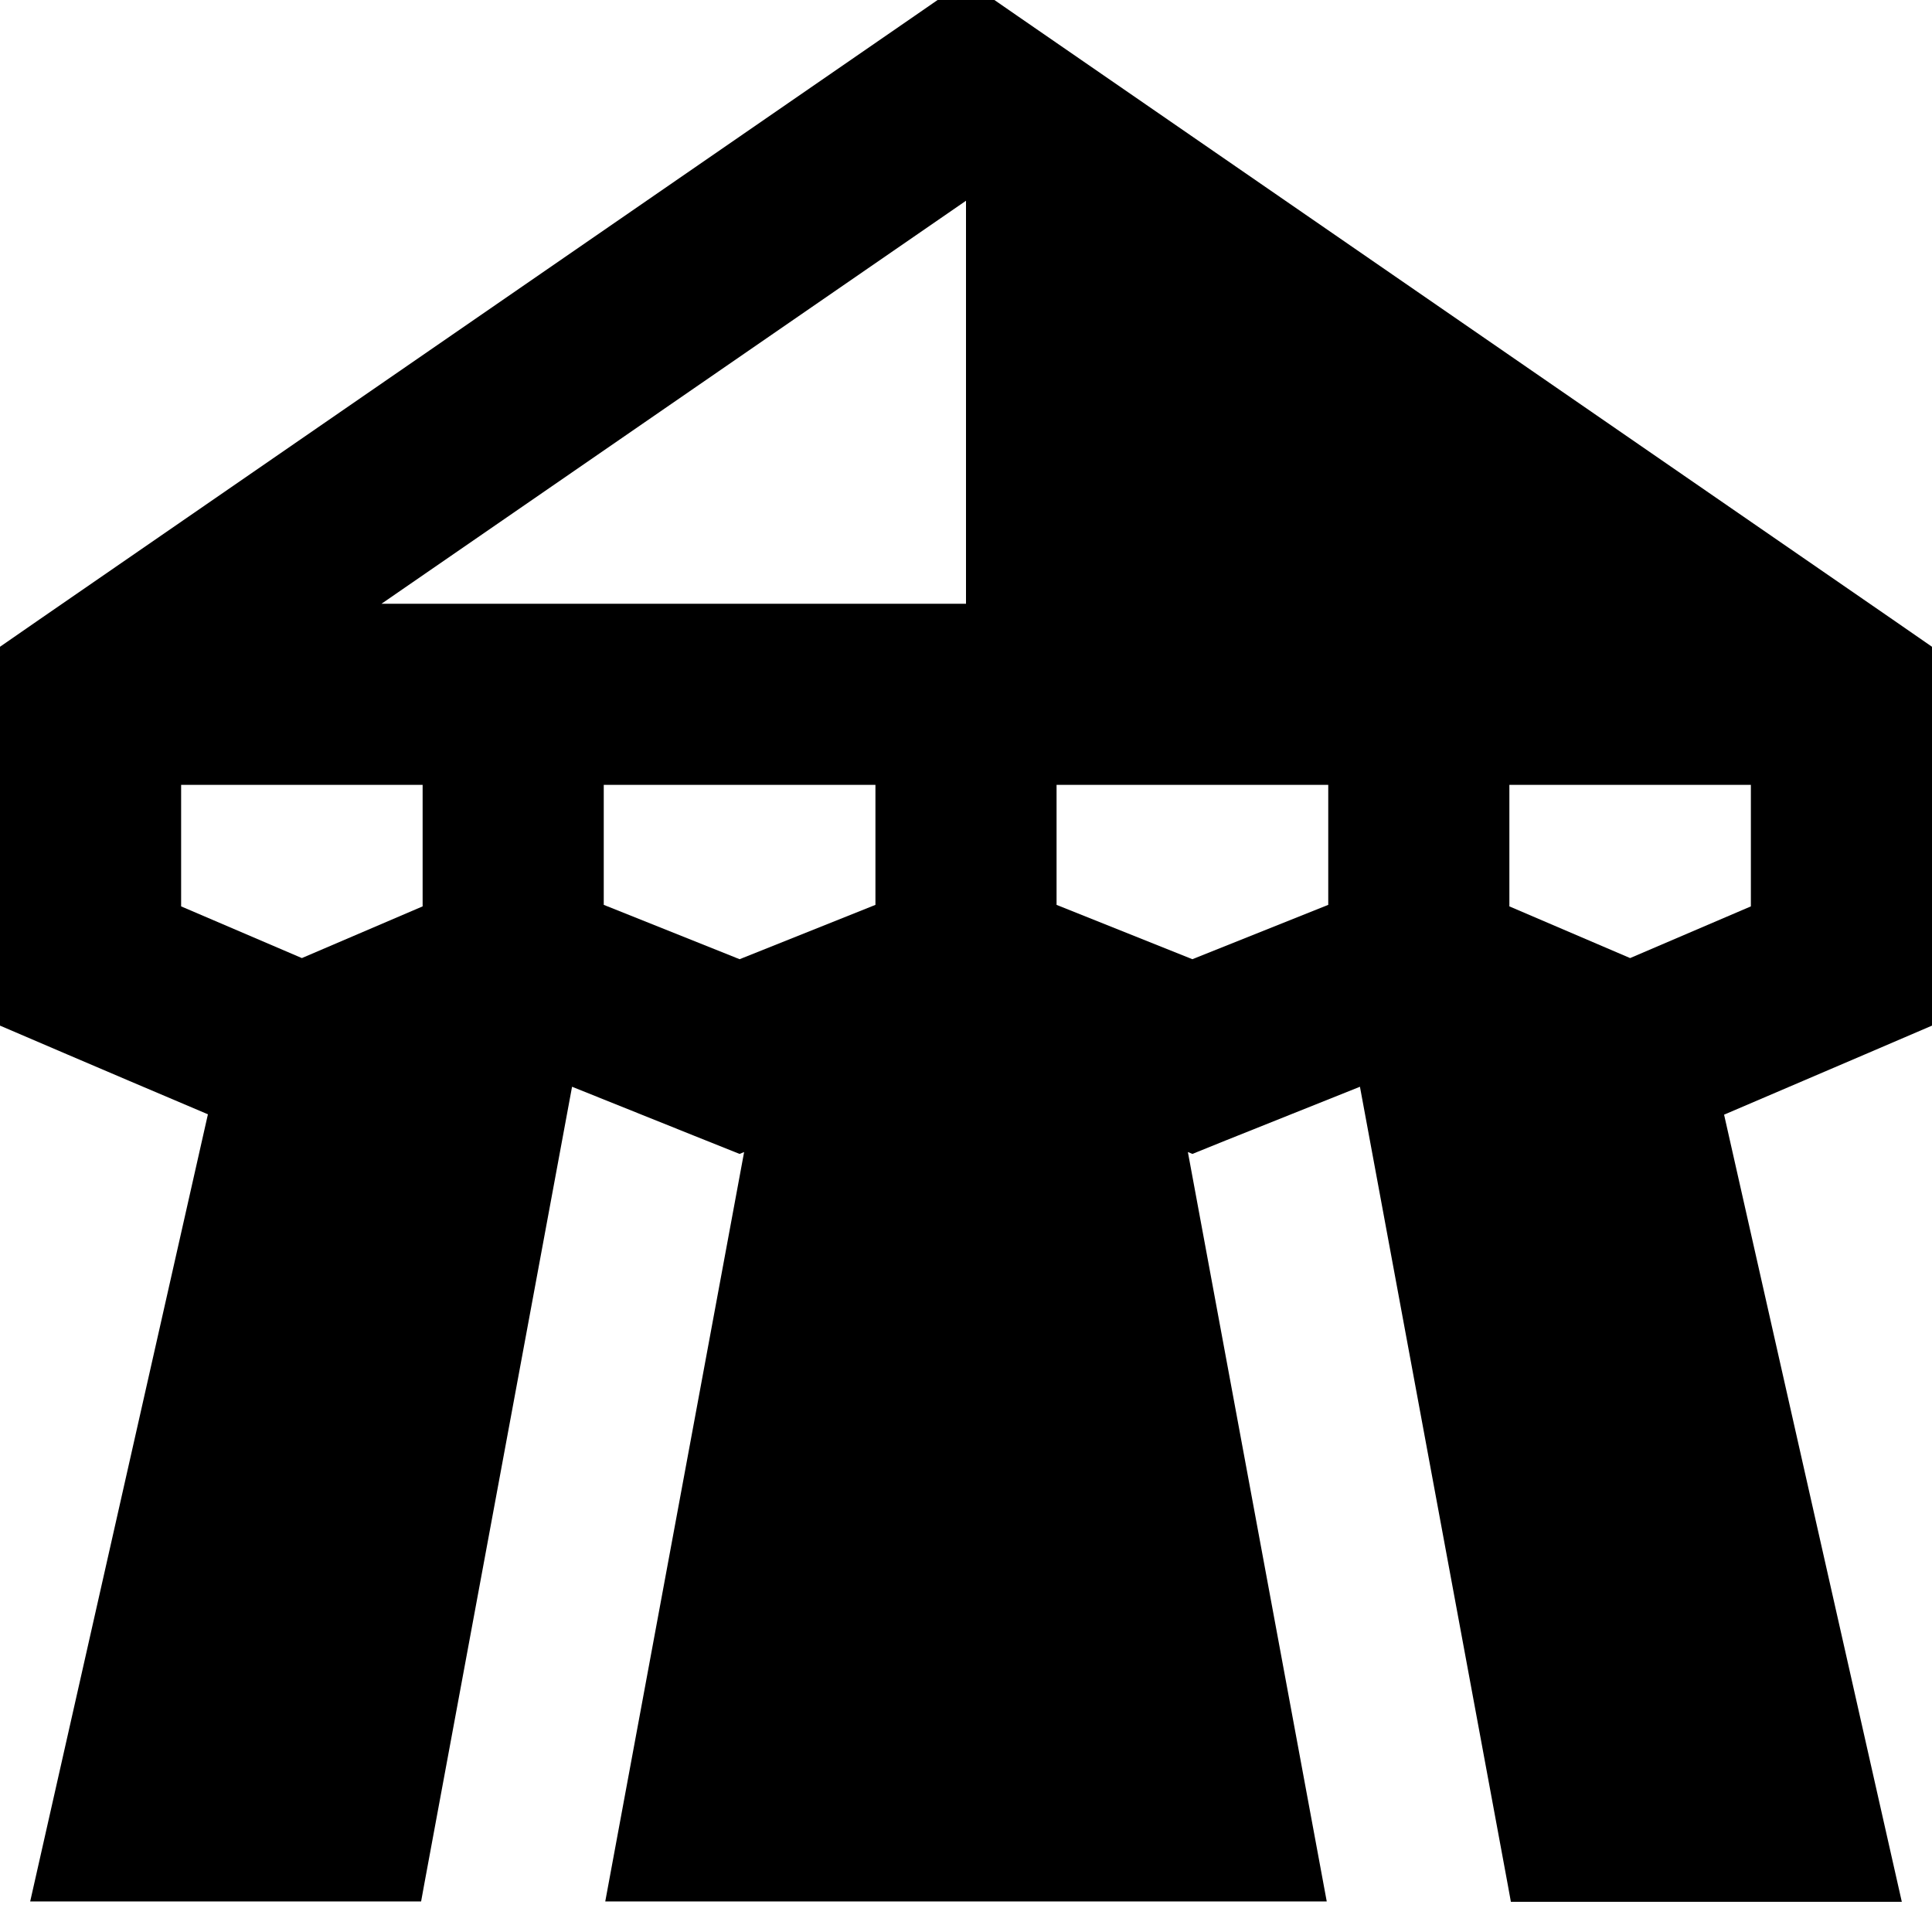
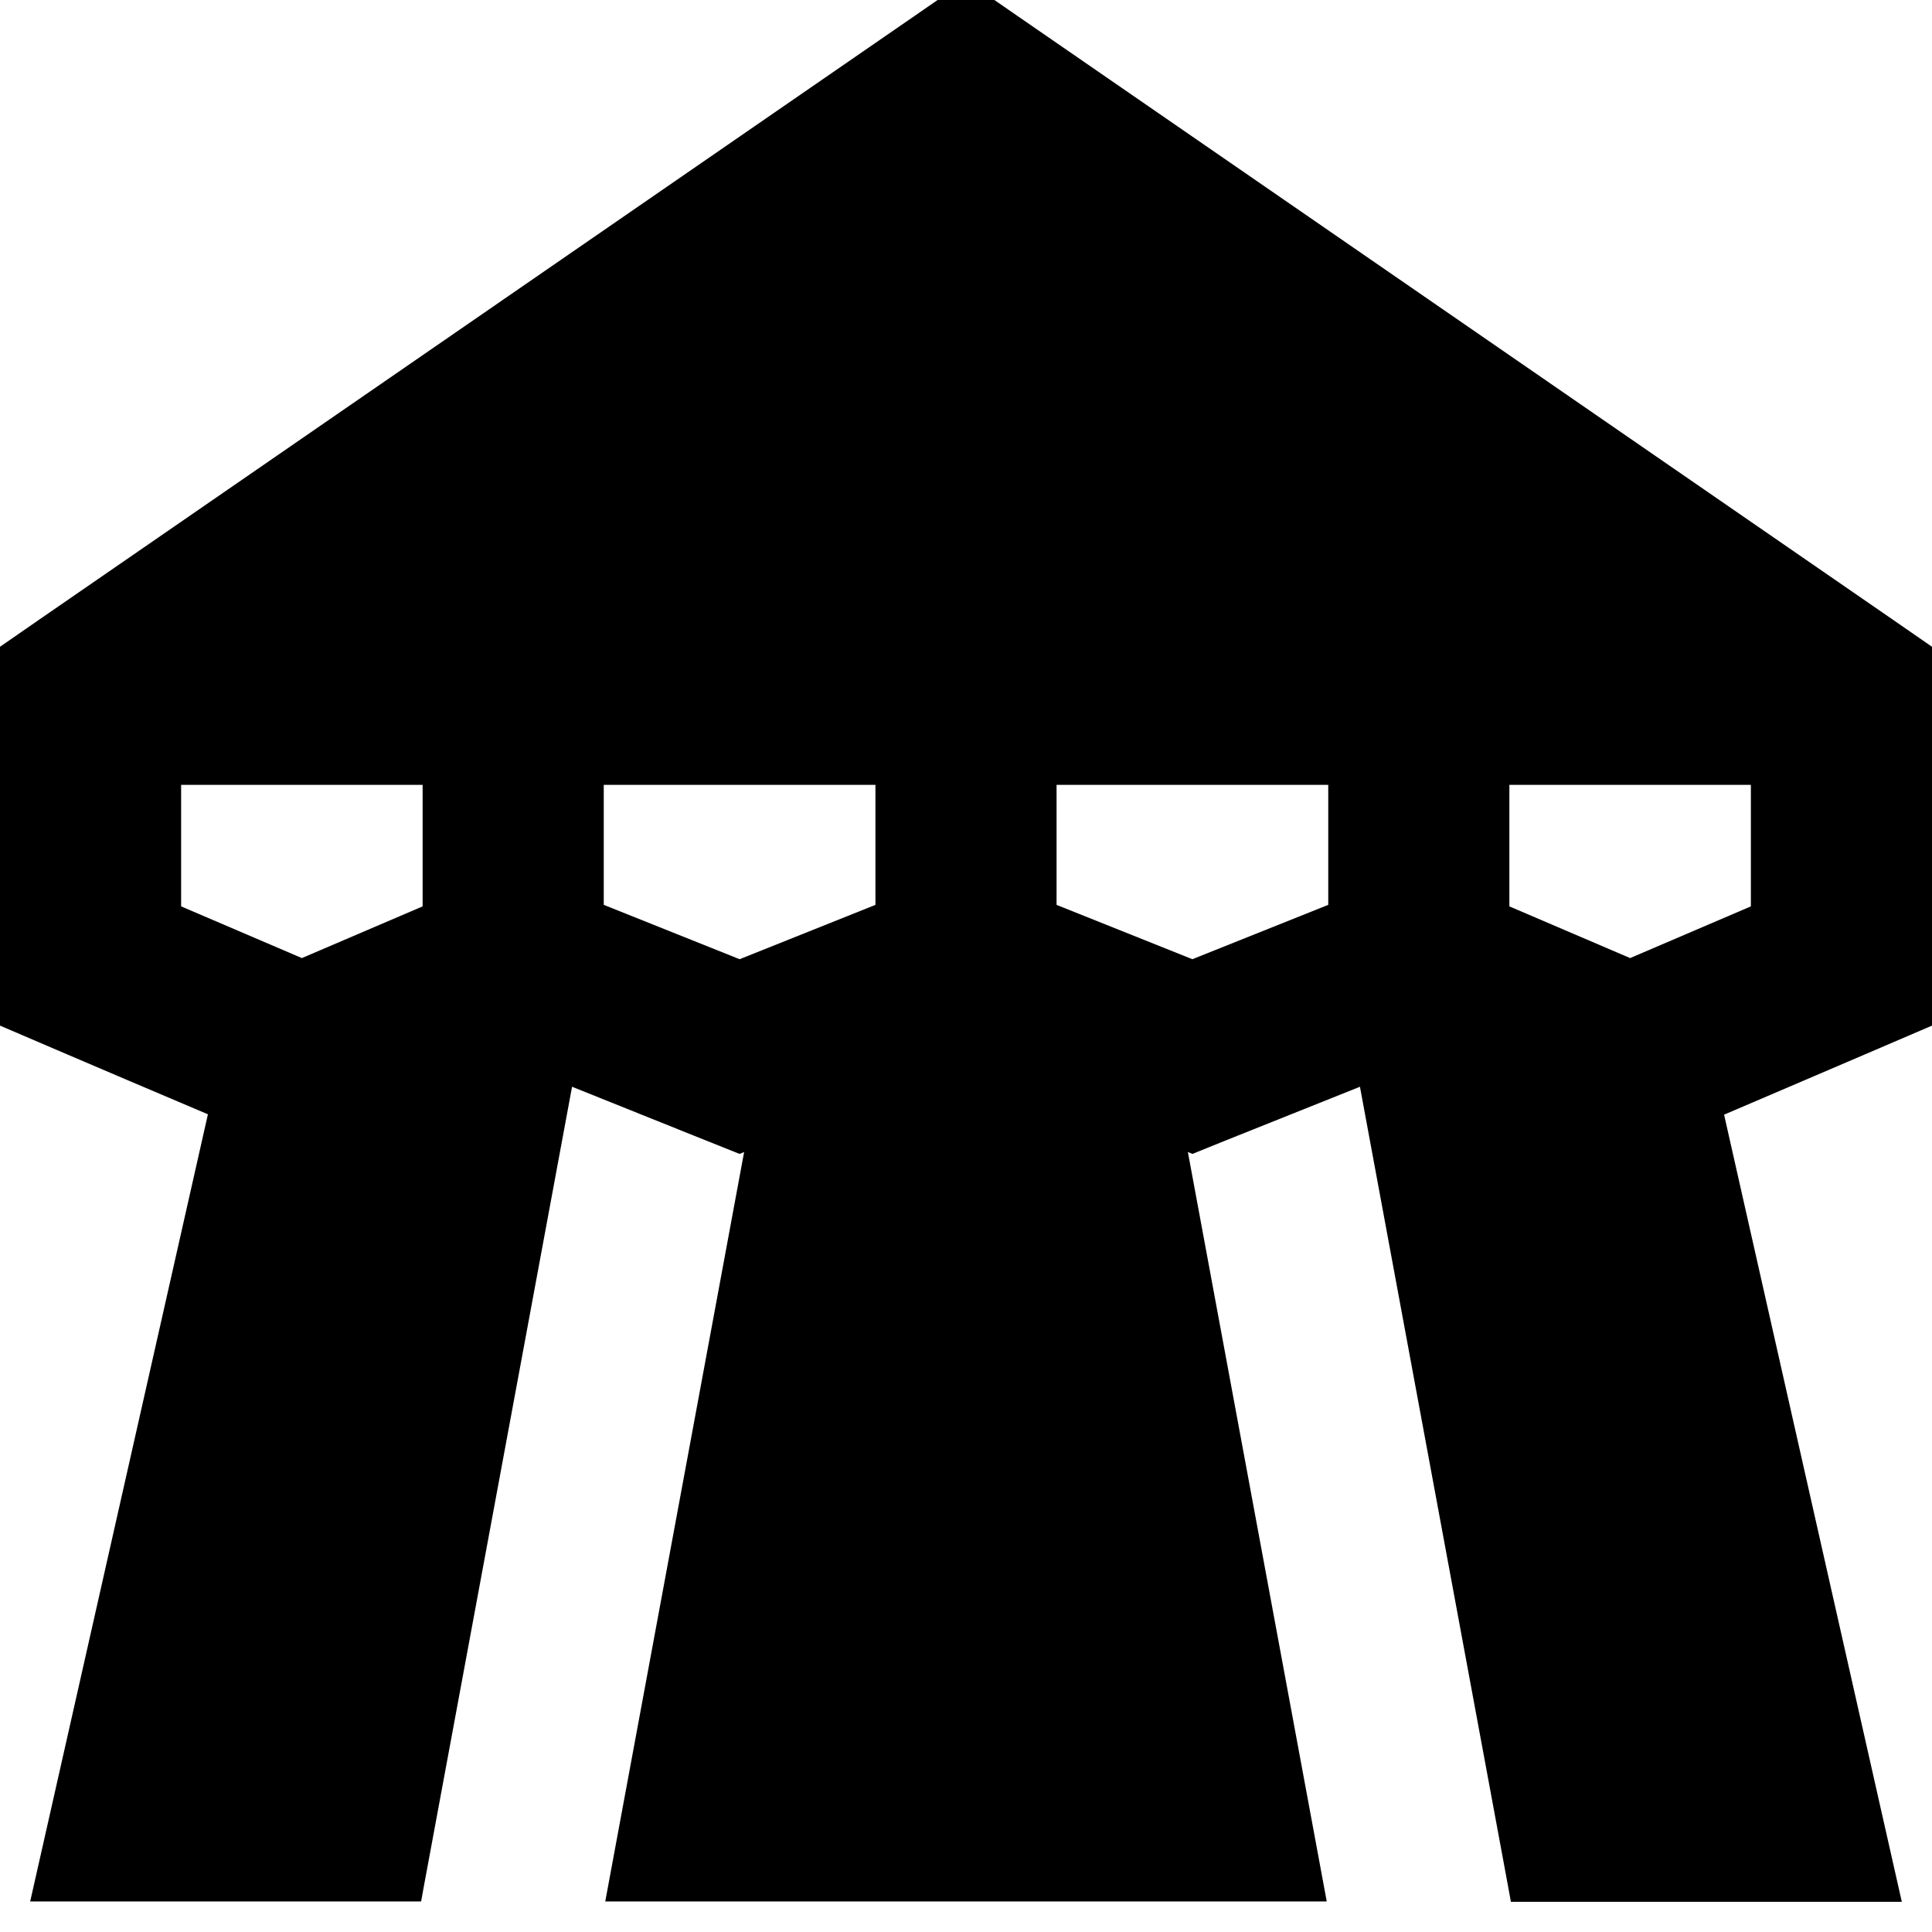
<svg xmlns="http://www.w3.org/2000/svg" viewBox="0 0 512 512">
-   <path fill="currentColor" d="M256-5.2l13.6 9.4 232 160 10.4 7.2 0 100.4c-5.4 2.3-23.7 10.2-55.1 23.6l47.1 208.6-103.6 0-.8-4.4-39.2-211.6-35.5 14.2-8.9 3.6-1.2-.5 36.8 198.6-191.2 0 36.8-198.6-1.2 .5c-1.5-.6-16.3-6.5-44.4-17.8l-39.2 211.5-.8 4.4-103.6 0 47.1-208.6C23.7 282 5.4 274.1 0 271.8l0-100.4 10.4-7.2 232-160 13.6-9.4zM232 160l24 0 0-106.8-154.9 106.8 130.9 0zM48 208l0 32.2 32 13.7 32-13.7 0-32.2-64 0zm416 0l-64 0 0 32.2 32 13.7 32-13.7 0-32.2zm-304 0l0 31.8 36 14.4 36-14.4 0-31.8-72 0zm120 31.8l36 14.4 36-14.4 0-31.8-72 0 0 31.8z" />
+   <path fill="currentColor" d="M256-5.2l13.6 9.4 232 160 10.4 7.2 0 100.4c-5.4 2.3-23.7 10.2-55.1 23.6l47.1 208.6-103.6 0-.8-4.4-39.2-211.6-35.5 14.2-8.9 3.6-1.2-.5 36.8 198.6-191.2 0 36.8-198.6-1.2 .5c-1.5-.6-16.3-6.5-44.4-17.8l-39.2 211.5-.8 4.4-103.6 0 47.1-208.6C23.7 282 5.4 274.1 0 271.8l0-100.4 10.4-7.2 232-160 13.6-9.4zl24 0 0-106.8-154.9 106.8 130.9 0zM48 208l0 32.2 32 13.7 32-13.7 0-32.2-64 0zm416 0l-64 0 0 32.2 32 13.7 32-13.7 0-32.2zm-304 0l0 31.8 36 14.4 36-14.4 0-31.8-72 0zm120 31.8l36 14.4 36-14.4 0-31.8-72 0 0 31.8z" />
</svg>